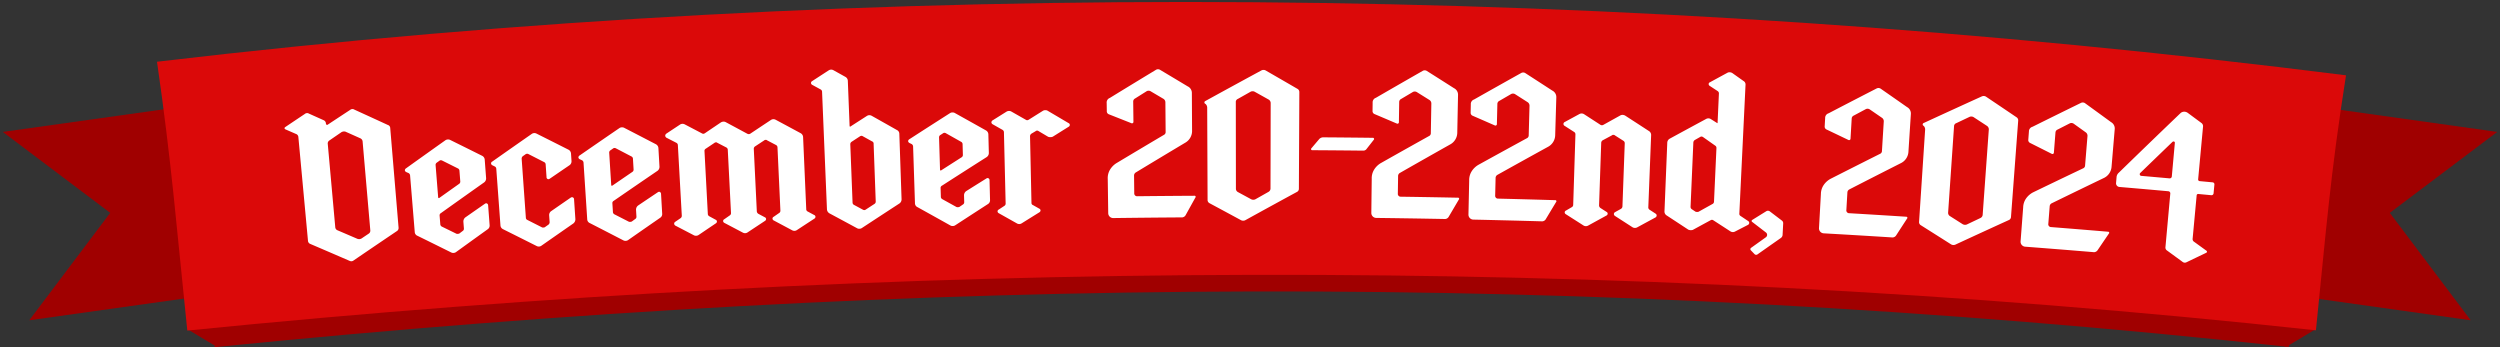
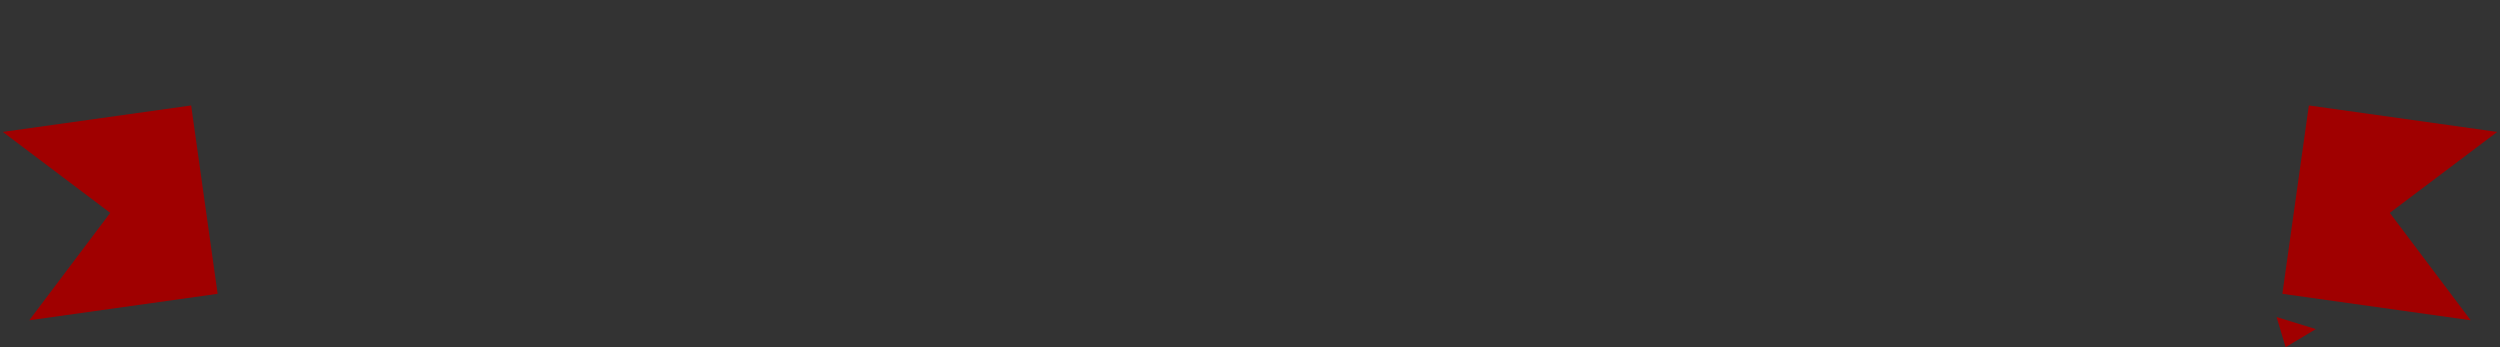
<svg xmlns="http://www.w3.org/2000/svg" id="RunDateBanner" width="828" height="115" viewBox="0 0 828 115">
  <rect x="0" y="0" width="828" height="115" fill="#333333" stroke="none" />
  <defs>
    <style>
      .cls-1 {
        fill: #a00000;
      }

      .cls-1, .cls-2, .cls-3 {
        fill-rule: evenodd;
      }

      .cls-2 {
        fill: #db0909;
      }

      .cls-3 {
        fill: #fff;
      }
    </style>
  </defs>
  <path id="Rectangle_2_copy" data-name="Rectangle 2 copy" class="cls-1" d="M9.69,106.077L36.5,70.5,0.923,43.69l62.387-8.768,8.768,62.387Z" />
  <path id="Rectangle_2_copy_2" data-name="Rectangle 2 copy 2" class="cls-1" d="M791.5,70.5l26.809,35.578-62.387-8.768,8.768-62.387,62.387,8.768Z" />
-   <path id="Rectangle_1_copy_3" data-name="Rectangle 1 copy 3" class="cls-1" d="M70.5,57.445L767,45.945s-8.663,68.211-8.967,68.955c-234.226-25.454-451.284-23.564-687,.081C72.16,112.656,70.5,57.445,70.5,57.445Z" />
  <path class="cls-1" d="M754,105l13,4-10,6Z" />
-   <path id="Rectangle_6_copy" data-name="Rectangle 6 copy" class="cls-1" d="M76,105l-14,4,10,6Z" />
-   <path id="Rectangle_1_copy_4" data-name="Rectangle 1 copy 4" class="cls-2" d="M52,20.446C292.856-8,538.964-5.15,777,24.946c-5.207,32.881-6.667,52.218-9.967,84.455-234.226-25.454-469.284-23.564-705,.08C58.666,77.163,56.784,53.375,52,20.446Z" />
-   <path id="December_20-22nd_2024" data-name="December 20-22nd, 2024" class="cls-3" d="M94.539,42.846l3.486,1.518a1.164,1.164,0,0,1,.791,1.019Q100.409,62.546,102,79.71a1.2,1.2,0,0,0,.79,1.088q6.493,2.779,12.962,5.583a1.326,1.326,0,0,0,.7.143,1.166,1.166,0,0,0,.664-0.264q7.13-4.863,14.3-9.7a1.211,1.211,0,0,0,.593-1.142q-1.383-16.5-2.765-33a1.1,1.1,0,0,0-.782-1.026q-5.574-2.568-11.165-5.118a1.053,1.053,0,0,0-.71-0.143,1.14,1.14,0,0,0-.605.258q-3.66,2.4-7.31,4.812a1,1,0,0,1-.264.16,0.416,0.416,0,0,1-.457-0.437,1.254,1.254,0,0,0-.726-1.1q-2.47-1.108-4.943-2.214a1.054,1.054,0,0,0-.711-0.14,1.139,1.139,0,0,0-.6.26q-3.253,2.177-6.5,4.36a0.491,0.491,0,0,0-.238.432,0.516,0.516,0,0,0,.308.312h0Zm16.5,32.418-2.493-27.7a1.191,1.191,0,0,1,.6-1.078q2-1.374,4-2.746a2.08,2.08,0,0,1,.679-0.2,1.679,1.679,0,0,1,.633.081q2.427,1.083,4.85,2.169a1.289,1.289,0,0,1,.784,1.024q1.276,14.734,2.552,29.468a1.165,1.165,0,0,1-.589,1.143L119.712,79a1.736,1.736,0,0,1-.672.2,2.017,2.017,0,0,1-.626-0.082q-3.293-1.417-6.591-2.828A1.167,1.167,0,0,1,111.041,75.264ZM134.09,56.416a0.779,0.779,0,0,0,.463.576l0.79,0.344a1,1,0,0,1,.485.847l1.533,18.636a1.425,1.425,0,0,0,.931,1.288q5.592,2.748,11.165,5.515a1.389,1.389,0,0,0,.767.144,1.468,1.468,0,0,0,.8-0.268q5.229-3.786,10.483-7.555a1.455,1.455,0,0,0,.655-1.345l-0.492-6.577a0.694,0.694,0,0,0-.673-0.7,0.985,0.985,0,0,0-.4.166q-3.243,2.255-6.478,4.517a1.732,1.732,0,0,0-.648,1.414q0.087,1.119.173,2.237a0.863,0.863,0,0,1-.415.851l-1.1.836a1.174,1.174,0,0,1-.473.105,1.026,1.026,0,0,1-.484-0.031q-2.4-1.177-4.8-2.35a0.922,0.922,0,0,1-.549-0.843q-0.111-1.389-.221-2.779a0.824,0.824,0,0,1,.414-0.852q7.143-5.1,14.326-10.178A1.632,1.632,0,0,0,161,59q-0.23-3.051-.457-6.1a1.563,1.563,0,0,0-.859-1.3q-5.289-2.637-10.595-5.258a1.5,1.5,0,0,0-.844-0.139,1.416,1.416,0,0,0-.743.263q-6.542,4.64-13.049,9.305a0.78,0.78,0,0,0-.362.644h0Zm10.6-2.565,0.852-.613a0.748,0.748,0,0,1,.4-0.168,1.01,1.01,0,0,1,.493.1q2.6,1.3,5.189,2.595a0.886,0.886,0,0,1,.544.776l0.273,3.525a0.886,0.886,0,0,1-.418.851q-3.243,2.3-6.476,4.6c-0.195.152-.407,0.1-0.428-0.171q-0.424-5.321-.848-10.642a0.885,0.885,0,0,1,.417-0.852h0Zm17.959,0.324a0.727,0.727,0,0,0,.458.58l0.718,0.356a0.92,0.92,0,0,1,.547.846q0.687,9.324,1.375,18.648a1.488,1.488,0,0,0,.853,1.3q5.6,2.793,11.185,5.6a1.49,1.49,0,0,0,1.5-.105q5.3-3.71,10.618-7.4a1.746,1.746,0,0,0,.662-1.407q-0.217-3.291-.437-6.581a0.694,0.694,0,0,0-.666-0.705,1,1,0,0,0-.471.168q-3.228,2.226-6.447,4.457a1.563,1.563,0,0,0-.659,1.408q0.076,1.119.154,2.239a1.036,1.036,0,0,1-.423.847l-1.18.831a1.022,1.022,0,0,1-.474.1,0.749,0.749,0,0,1-.415-0.039q-2.421-1.228-4.847-2.454a0.823,0.823,0,0,1-.537-0.78q-0.7-9.767-1.391-19.533a1.034,1.034,0,0,1,.424-0.848l0.857-.606a0.926,0.926,0,0,1,.964-0.068q2.585,1.317,5.166,2.639a0.887,0.887,0,0,1,.538.781q0.144,2.1.29,4.206a0.651,0.651,0,0,0,.669.7,0.98,0.98,0,0,0,.4-0.164q3.264-2.234,6.537-4.463a1.565,1.565,0,0,0,.667-1.407l-0.162-2.442a1.563,1.563,0,0,0-.848-1.307q-5.3-2.68-10.618-5.343a1.521,1.521,0,0,0-1.518.106q-6.581,4.585-13.125,9.195A0.653,0.653,0,0,0,162.646,54.176Zm28.914-2.022a0.783,0.783,0,0,0,.453.584l0.784,0.358a1,1,0,0,1,.47.855q0.609,9.33,1.217,18.659a1.425,1.425,0,0,0,.909,1.3q5.542,2.843,11.067,5.7a1.385,1.385,0,0,0,.764.157,1.463,1.463,0,0,0,.806-0.254q5.292-3.7,10.607-7.376a1.457,1.457,0,0,0,.678-1.333q-0.191-3.292-.38-6.585a0.7,0.7,0,0,0-.661-0.711,0.984,0.984,0,0,0-.4.16q-3.281,2.2-6.551,4.406a1.729,1.729,0,0,0-.672,1.4l0.135,2.24a0.867,0.867,0,0,1-.43.843l-1.118.817a1.176,1.176,0,0,1-.475.1,1.023,1.023,0,0,1-.483-0.039q-2.375-1.217-4.753-2.431a0.922,0.922,0,0,1-.535-0.852l-0.174-2.782a0.824,0.824,0,0,1,.429-0.844q7.226-4.982,14.492-9.933a1.631,1.631,0,0,0,.678-1.4q-0.177-3.055-.353-6.109a1.562,1.562,0,0,0-.837-1.314q-5.241-2.727-10.5-5.438a1.494,1.494,0,0,0-.841-0.153,1.413,1.413,0,0,0-.747.25q-6.618,4.528-13.2,9.082a0.78,0.78,0,0,0-.373.638h0ZM202.2,49.769l0.862-.6a0.744,0.744,0,0,1,.405-0.161,1.007,1.007,0,0,1,.491.106q2.572,1.339,5.142,2.683a0.884,0.884,0,0,1,.531.785l0.213,3.529a0.888,0.888,0,0,1-.432.844q-3.28,2.242-6.552,4.49c-0.2.149-.407,0.094-0.424-0.178q-0.334-5.327-.667-10.654a0.883,0.883,0,0,1,.431-0.845h0Zm18.122-4.761a0.934,0.934,0,0,0,.379.591l3.349,1.718a0.887,0.887,0,0,1,.459.792q0.651,11.643,1.3,23.286a0.968,0.968,0,0,1-.365.838l-1.851,1.262a0.713,0.713,0,0,0-.308.63,0.812,0.812,0,0,0,.377.592q3.075,1.6,6.143,3.2a1.389,1.389,0,0,0,.763.163,1.47,1.47,0,0,0,.809-0.248q2.841-1.925,5.69-3.845a0.727,0.727,0,0,0,.378-0.633,0.653,0.653,0,0,0-.443-0.59l-2.049-1.117a0.921,0.921,0,0,1-.526-0.857l-1.1-20.71a0.825,0.825,0,0,1,.439-0.84q1.436-.962,2.871-1.922a0.588,0.588,0,0,1,.475-0.161,0.448,0.448,0,0,1,.421.114q1.492,0.773,2.982,1.548a0.885,0.885,0,0,1,.524.79q0.534,10.458,1.067,20.916a0.886,0.886,0,0,1-.437.839l-1.789,1.249a0.655,0.655,0,0,0-.379.632,0.729,0.729,0,0,0,.442.59q3.067,1.612,6.128,3.229a1.49,1.49,0,0,0,1.5-.075q2.885-1.913,5.777-3.821a0.726,0.726,0,0,0,.381-0.631,0.652,0.652,0,0,0-.44-0.592l-2.112-1.124a1.061,1.061,0,0,1-.522-0.86q-0.5-10.323-1-20.647a0.939,0.939,0,0,1,.442-0.838q1.508-.992,3.015-1.982a0.587,0.587,0,0,1,.476-0.159,0.447,0.447,0,0,1,.42.116l2.975,1.563a0.886,0.886,0,0,1,.52.793q0.481,10.46.965,20.921a0.886,0.886,0,0,1-.442.837l-1.794,1.241a0.654,0.654,0,0,0-.382.631,0.727,0.727,0,0,0,.439.592q3.058,1.627,6.112,3.259a1.489,1.489,0,0,0,1.5-.067q2.895-1.9,5.8-3.793a0.725,0.725,0,0,0,.384-0.629,0.652,0.652,0,0,0-.436-0.594l-2.107-1.134a0.862,0.862,0,0,1-.518-0.862q-0.517-11.888-1.036-23.776a1.563,1.563,0,0,0-.819-1.325q-4.142-2.235-8.3-4.459a1.521,1.521,0,0,0-1.52.071q-3.425,2.27-6.841,4.547a1.015,1.015,0,0,1-.477.159,1.294,1.294,0,0,1-.489-0.112q-3.588-1.935-7.184-3.862a1.411,1.411,0,0,0-.77-0.165,1.864,1.864,0,0,0-.818.246q-2.678,1.806-5.349,3.616a1.014,1.014,0,0,1-.476.161,0.746,0.746,0,0,1-.421-0.114q-2.885-1.514-5.773-3.023a1.52,1.52,0,0,0-1.519.084q-2.305,1.524-4.607,3.051A0.938,0.938,0,0,0,220.318,45.008Zm48.288-17.519a0.709,0.709,0,0,0,.372.6L271.75,29.6a0.885,0.885,0,0,1,.519.795q0.808,19.464,1.618,38.928a1.652,1.652,0,0,0,.809,1.328q4.594,2.464,9.174,4.941a1.384,1.384,0,0,0,.759.175,1.467,1.467,0,0,0,.813-0.235q6.21-4.082,12.45-8.141a1.65,1.65,0,0,0,.707-1.385l-0.741-21.678a1.38,1.38,0,0,0-.8-1.265q-4.192-2.373-8.4-4.736a1.521,1.521,0,0,0-1.521.056q-2.7,1.734-5.4,3.472a0.194,0.194,0,0,1-.351-0.122q-0.291-7.474-.583-14.948a1.56,1.56,0,0,0-.816-1.329Q278,24.345,276,23.234a1.533,1.533,0,0,0-1.527.062q-2.743,1.779-5.481,3.563a0.725,0.725,0,0,0-.39.629h0ZM281.62,47.781a0.943,0.943,0,0,1,.451-0.834l2.762-1.807a1.008,1.008,0,0,1,.477-0.154,0.746,0.746,0,0,1,.419.12l3.1,1.721a0.768,0.768,0,0,1,.512.8l0.7,19.094a0.885,0.885,0,0,1-.449.833q-1.441.938-2.88,1.877a0.74,0.74,0,0,1-.406.151,0.994,0.994,0,0,1-.484-0.118l-2.942-1.588a0.864,0.864,0,0,1-.512-0.8l-0.753-19.3h0Zm19.152-1.034a0.78,0.78,0,0,0,.434.6l0.771,0.383a1,1,0,0,1,.443.87l0.615,18.689a1.427,1.427,0,0,0,.866,1.332q5.446,3.02,10.874,6.057a1.384,1.384,0,0,0,.758.182,1.463,1.463,0,0,0,.814-0.228q5.406-3.524,10.835-7.031a1.456,1.456,0,0,0,.72-1.311l-0.168-6.594a0.694,0.694,0,0,0-.637-0.732,0.985,0.985,0,0,0-.409.147Q323.34,61.2,320,63.3a1.731,1.731,0,0,0-.716,1.38l0.063,2.243a0.864,0.864,0,0,1-.457.829l-1.143.781a1.171,1.171,0,0,1-.477.082,1.025,1.025,0,0,1-.482-0.054q-2.334-1.293-4.671-2.583a0.919,0.919,0,0,1-.506-0.869q-0.043-1.393-.085-2.787a0.824,0.824,0,0,1,.456-0.83q7.378-4.747,14.8-9.461a1.63,1.63,0,0,0,.722-1.379l-0.156-6.118a1.562,1.562,0,0,0-.794-1.34Q321.4,40.3,316.236,37.424a1.493,1.493,0,0,0-.835-0.18,1.414,1.414,0,0,0-.755.226q-6.757,4.313-13.481,8.653a0.782,0.782,0,0,0-.393.625h0Zm10.7-2.041,0.88-.571a0.748,0.748,0,0,1,.41-0.148,1.008,1.008,0,0,1,.487.122q2.527,1.422,5.052,2.847a0.887,0.887,0,0,1,.505.8l0.1,3.534a0.884,0.884,0,0,1-.459.829q-3.349,2.135-6.69,4.277c-0.2.142-.41,0.081-0.419-0.191q-0.16-5.335-.323-10.671a0.884,0.884,0,0,1,.458-0.83h0Zm16.878-4.141a0.82,0.82,0,0,0,.43.6l3.222,1.825a0.941,0.941,0,0,1,.5.8q0.284,11.794.566,23.588a0.886,0.886,0,0,1-.459.827l-1.821,1.2a0.653,0.653,0,0,0-.4.622,0.727,0.727,0,0,0,.426.6q3.021,1.694,6.036,3.393a1.49,1.49,0,0,0,1.5-.034q2.935-1.834,5.876-3.663a0.727,0.727,0,0,0,.4-0.62,0.653,0.653,0,0,0-.423-0.6l-2.081-1.18a0.733,0.733,0,0,1-.5-0.737q-0.235-10.945-.47-21.89a1.068,1.068,0,0,1,.461-1.03l1.431-.846a0.45,0.45,0,0,1,.412-0.145,0.585,0.585,0,0,1,.485.126q1.608,0.953,3.213,1.908a2.185,2.185,0,0,0,1.517-.03q2.625-1.649,5.254-3.293a0.727,0.727,0,0,0,.4-0.619,0.653,0.653,0,0,0-.425-0.6q-3.456-2.047-6.919-4.087a1.41,1.41,0,0,0-.764-0.189,1.5,1.5,0,0,0-.826.221q-2.357,1.476-4.709,2.955a1.006,1.006,0,0,1-.48.146,0.752,0.752,0,0,1-.418-0.127q-2.413-1.376-4.832-2.748a1.414,1.414,0,0,0-.765-0.186,1.494,1.494,0,0,0-.825.224q-2.317,1.449-4.631,2.9A0.825,0.825,0,0,0,328.353,40.566Zm38.221-3.741a1.053,1.053,0,0,0,.637,1.011q3.753,1.478,7.5,2.965a0.476,0.476,0,0,0,.686-0.416q-0.039-3.366-.077-6.731a1.121,1.121,0,0,1,.612-1.027q1.925-1.212,3.852-2.421a1.345,1.345,0,0,1,1.246-.012q2.16,1.271,4.317,2.545a1.377,1.377,0,0,1,.631,1.083q0.042,5,.083,10a1.042,1.042,0,0,1-.408.751q-7.927,4.69-15.811,9.417A6.448,6.448,0,0,0,367.6,56.26a5.4,5.4,0,0,0-.715,3l0.159,11.354a1.646,1.646,0,0,0,1.6,1.61Q380.1,72.072,391.56,72a1.469,1.469,0,0,0,1.091-.687q1.623-2.934,3.253-5.867a0.365,0.365,0,0,0-.346-0.61q-9.427.052-18.854,0.156a0.932,0.932,0,0,1-1.04-1.008L375.6,58.2A1.2,1.2,0,0,1,376.2,57.1q8.124-4.919,16.294-9.8a4.48,4.48,0,0,0,2.32-4.094q-0.034-6.187-.07-12.375a2.4,2.4,0,0,0-1.4-2.236q-4.59-2.76-9.195-5.508a1.353,1.353,0,0,0-1.25.011q-7.7,4.66-15.352,9.355a1.585,1.585,0,0,0-1.015,1.646Q366.555,35.466,366.574,36.825Zm32.554-2.474,0.139,0.067a1.682,1.682,0,0,1,.558,1.154q0.065,15.3.128,30.6a1.2,1.2,0,0,0,.69,1.153q5.219,2.8,10.418,5.618a1.6,1.6,0,0,0,1.368,0q8.514-4.7,17.073-9.349a1.167,1.167,0,0,0,.692-1.085q0.075-16.013.152-32.026a1.209,1.209,0,0,0-.687-1.091q-5.251-3.05-10.522-6.084a1.5,1.5,0,0,0-1.318,0q-9.341,5.055-18.626,10.162A0.507,0.507,0,0,0,399.128,34.351Zm10.169-.505a1.1,1.1,0,0,1,.69-1.089q2.11-1.192,4.222-2.382a1.491,1.491,0,0,1,1.316,0q2.321,1.293,4.636,2.589a1.382,1.382,0,0,1,.69,1.089l-0.057,28.422a1.292,1.292,0,0,1-.688,1.087q-2.161,1.22-4.322,2.443a1.613,1.613,0,0,1-1.371,0q-2.193-1.19-4.389-2.377a1.262,1.262,0,0,1-.687-1.155Q409.318,48.159,409.3,33.846Zm25.3,15.9q8.471,0.051,16.941.145a1.309,1.309,0,0,0,1.109-.6q1.188-1.517,2.378-3.032a0.383,0.383,0,0,0-.337-0.616q-8.274-.1-16.548-0.158a1.881,1.881,0,0,0-1.176.536q-1.321,1.555-2.639,3.111a0.36,0.36,0,0,0,.272.614h0Zm19.991-13.012a1.054,1.054,0,0,0,.61,1.027q3.714,1.575,7.42,3.158a0.476,0.476,0,0,0,.7-0.4q0.048-3.366.1-6.731a1.118,1.118,0,0,1,.638-1.011q1.954-1.161,3.913-2.321a1.347,1.347,0,0,1,1.247.02q2.125,1.326,4.249,2.655a1.381,1.381,0,0,1,.6,1.1q-0.088,5-.176,9.994a1.045,1.045,0,0,1-.427.741q-8.048,4.484-16.05,9.006a6.453,6.453,0,0,0-2.3,2.215,5.4,5.4,0,0,0-.792,2.983l-0.135,11.355a1.647,1.647,0,0,0,1.554,1.651q11.459,0.142,22.917.361a1.469,1.469,0,0,0,1.108-.659q1.7-2.891,3.4-5.781a0.365,0.365,0,0,0-.33-0.619q-9.426-.192-18.852-0.331a0.932,0.932,0,0,1-1.014-1.035l0.084-5.779a1.2,1.2,0,0,1,.634-1.079q8.247-4.707,16.542-9.374a4.481,4.481,0,0,0,2.425-4.032q0.124-6.186.25-12.373a2.4,2.4,0,0,0-1.341-2.271q-4.518-2.878-9.05-5.744a1.353,1.353,0,0,0-1.25-.021Q463.45,27.9,455.676,32.4a1.585,1.585,0,0,0-1.057,1.619l-0.033,2.72h0Zm32.492,0.542a1.053,1.053,0,0,0,.6,1.033q3.7,1.61,7.39,3.228a0.475,0.475,0,0,0,.7-0.391l0.162-6.73a1.119,1.119,0,0,1,.647-1q1.966-1.143,3.936-2.283a1.345,1.345,0,0,1,1.246.032q2.113,1.347,4.224,2.7a1.378,1.378,0,0,1,.593,1.1q-0.135,5-.271,9.992a1.044,1.044,0,0,1-.434.736q-8.089,4.407-16.136,8.852a6.445,6.445,0,0,0-2.318,2.193,5.4,5.4,0,0,0-.82,2.975q-0.121,5.676-.244,11.353a1.648,1.648,0,0,0,1.539,1.666q11.457,0.251,22.913.58a1.468,1.468,0,0,0,1.114-.648q1.728-2.875,3.459-5.748a0.365,0.365,0,0,0-.324-0.622q-9.424-.282-18.849-0.511a0.932,0.932,0,0,1-1-1.044q0.07-2.889.139-5.778a1.2,1.2,0,0,1,.645-1.073q8.292-4.628,16.631-9.216a4.481,4.481,0,0,0,2.464-4.009q0.184-6.185.368-12.37a2.4,2.4,0,0,0-1.319-2.284q-4.491-2.921-9-5.83a1.351,1.351,0,0,0-1.249-.033q-7.859,4.385-15.675,8.806a1.587,1.587,0,0,0-1.073,1.609q-0.029,1.36-.058,2.719h0Zm31.132,4.416,3.116,2a0.886,0.886,0,0,1,.457.831q-0.369,11.655-.739,23.311a0.888,0.888,0,0,1-.5.8l-1.886,1.1a0.652,0.652,0,0,0-.429.6,0.727,0.727,0,0,0,.392.624q2.922,1.859,5.838,3.724a1.49,1.49,0,0,0,1.5.05q3.033-1.668,6.072-3.331a0.728,0.728,0,0,0,.432-0.6,0.654,0.654,0,0,0-.389-0.626l-2.012-1.294a1.059,1.059,0,0,1-.449-0.9q0.354-10.363.71-20.727a1.031,1.031,0,0,1,.51-0.8q1.548-.831,3.1-1.661a0.448,0.448,0,0,1,.419-0.121,0.591,0.591,0,0,1,.478.153l2.835,1.8a0.941,0.941,0,0,1,.452.833q-0.383,10.464-.764,20.929a1.036,1.036,0,0,1-.51.8l-1.958,1.086a0.713,0.713,0,0,0-.365.6,0.81,0.81,0,0,0,.321.624q2.913,1.873,5.821,3.752a1.384,1.384,0,0,0,.744.232,1.466,1.466,0,0,0,.828-0.173q3.04-1.653,6.088-3.3a0.811,0.811,0,0,0,.366-0.6,0.712,0.712,0,0,0-.318-0.625l-2-1.3a0.92,0.92,0,0,1-.445-0.9q0.465-11.89.929-23.781a1.5,1.5,0,0,0-.705-1.388q-3.943-2.569-7.9-5.129a1.863,1.863,0,0,0-.822-0.234,1.41,1.41,0,0,0-.767.176q-2.824,1.565-5.644,3.135a0.927,0.927,0,0,1-.966-0.033q-2.706-1.759-5.416-3.514a1.521,1.521,0,0,0-1.521-.049q-2.428,1.317-4.854,2.637A0.71,0.71,0,0,0,518.21,41.692ZM552.2,47.259q-0.462,11.346-.923,22.692a1.5,1.5,0,0,0,.7,1.39q3.606,2.359,7.2,4.726a2.149,2.149,0,0,0,1.5.065q2.946-1.607,5.9-3.209a0.8,0.8,0,0,1,.485-0.114,0.734,0.734,0,0,1,.4.154q2.83,1.83,5.655,3.666a1.49,1.49,0,0,0,1.5.071q2.176-1.121,4.357-2.24a0.813,0.813,0,0,0,.372-0.594,0.715,0.715,0,0,0-.312-0.628l-2.525-1.688a0.825,0.825,0,0,1-.44-0.838q1.023-21.292,2.047-42.584a1.332,1.332,0,0,0-.7-1.327q-1.848-1.314-3.7-2.626a1.881,1.881,0,0,0-.823-0.242,1.422,1.422,0,0,0-.773.168q-2.891,1.568-5.774,3.141a0.653,0.653,0,0,0-.443.593,0.725,0.725,0,0,0,.389.63l2.563,1.681a0.917,0.917,0,0,1,.444.905q-0.219,4.823-.439,9.646c0,0.068-.075.133-0.141,0.062l-2.086-1.319a1.52,1.52,0,0,0-1.52-.068q-6.064,3.27-12.105,6.562A1.562,1.562,0,0,0,552.2,47.259Zm8.634-.046a1.057,1.057,0,0,1,.521-0.862l1.771-1.012a0.748,0.748,0,0,1,.42-0.118,1.009,1.009,0,0,1,.477.157q2.01,1.416,4.018,2.834a0.885,0.885,0,0,1,.445.837l-0.807,17.729a0.886,0.886,0,0,1-.517.793q-2.324,1.29-4.645,2.583a1.724,1.724,0,0,1-.958-0.042l-1.2-.8a0.922,0.922,0,0,1-.442-0.9q0.459-10.6.917-21.195h0Zm19.5,26.292q2.28,1.746,4.554,3.5a0.987,0.987,0,0,1-.011,1.565q-2.451,1.748-4.9,3.5a0.538,0.538,0,0,0-.044.883l1.106,1.144a0.764,0.764,0,0,0,1.087.122q3.792-2.67,7.594-5.331a1.409,1.409,0,0,0,.682-1.258l0.189-3.6a1.094,1.094,0,0,0-.429-0.976q-2.013-1.535-4.028-3.068a1.058,1.058,0,0,0-1.1-.056q-2.338,1.447-4.674,2.9a0.384,0.384,0,0,0-.033.679h0Zm24-31.692a1.053,1.053,0,0,0,.564,1.053q3.642,1.737,7.277,3.481a0.476,0.476,0,0,0,.714-0.367l0.393-6.72a1.119,1.119,0,0,1,.682-0.982q2.005-1.074,4.013-2.146a1.347,1.347,0,0,1,1.245.075q2.067,1.419,4.13,2.84a1.377,1.377,0,0,1,.555,1.124l-0.615,9.977a1.043,1.043,0,0,1-.459.721Q614.6,55,606.4,59.161a6.45,6.45,0,0,0-2.393,2.112,5.4,5.4,0,0,0-.923,2.945q-0.317,5.669-.634,11.338a1.646,1.646,0,0,0,1.48,1.718q11.446,0.646,22.889,1.37a1.47,1.47,0,0,0,1.136-.609q1.825-2.814,3.656-5.625a0.365,0.365,0,0,0-.3-0.633q-9.413-.607-18.827-1.161a0.931,0.931,0,0,1-.967-1.079q0.168-2.885.337-5.77a1.2,1.2,0,0,1,.682-1.05q8.45-4.34,16.945-8.637a4.479,4.479,0,0,0,2.6-3.922q0.4-6.175.794-12.35a2.4,2.4,0,0,0-1.24-2.328q-4.389-3.074-8.793-6.136a1.351,1.351,0,0,0-1.247-.076q-8.009,4.111-15.975,8.26a1.586,1.586,0,0,0-1.128,1.571Q604.411,40.456,604.336,41.814Zm32.662-.2,0.133,0.077a1.681,1.681,0,0,1,.477,1.19q-1,15.266-2.008,30.532a1.2,1.2,0,0,0,.608,1.2q5.013,3.159,10.007,6.332a1.6,1.6,0,0,0,1.365.095q8.824-4.09,17.695-8.133a1.166,1.166,0,0,0,.766-1.034l2.388-31.937a1.211,1.211,0,0,0-.61-1.137Q662.79,35.393,657.74,32a1.5,1.5,0,0,0-1.316-.094q-9.675,4.391-19.3,8.836A0.507,0.507,0,0,0,637,41.619Zm10.184,0.206a1.1,1.1,0,0,1,.766-1.038q2.189-1.042,4.38-2.082a1.494,1.494,0,0,1,1.314.092q2.224,1.452,4.446,2.906a1.384,1.384,0,0,1,.613,1.135q-1.02,14.174-2.041,28.349a1.291,1.291,0,0,1-.762,1.036q-2.244,1.066-4.485,2.135a1.614,1.614,0,0,1-1.368-.1q-2.106-1.341-4.215-2.678a1.261,1.261,0,0,1-.606-1.2q0.979-14.28,1.958-28.559h0Zm24.592,4.435a1.053,1.053,0,0,0,.543,1.064q3.609,1.809,7.209,3.625a0.476,0.476,0,0,0,.721-0.353q0.264-3.355.527-6.711a1.119,1.119,0,0,1,.7-0.968q2.028-1.034,4.057-2.066a1.349,1.349,0,0,1,1.244.1q2.038,1.46,4.074,2.922a1.381,1.381,0,0,1,.533,1.135q-0.408,4.981-.814,9.962a1.041,1.041,0,0,1-.473.712q-8.323,3.961-16.6,7.962a6.445,6.445,0,0,0-2.435,2.064,5.389,5.389,0,0,0-.981,2.926q-0.431,5.661-.86,11.323a1.648,1.648,0,0,0,1.447,1.747q11.434,0.873,22.865,1.825a1.47,1.47,0,0,0,1.148-.587q1.881-2.777,3.769-5.552a0.365,0.365,0,0,0-.291-0.639q-9.4-.794-18.807-1.535a0.932,0.932,0,0,1-.946-1.1q0.227-2.881.452-5.762a1.2,1.2,0,0,1,.7-1.036q8.538-4.171,17.119-8.3a4.479,4.479,0,0,0,2.68-3.869q0.519-6.166,1.039-12.332a2.4,2.4,0,0,0-1.194-2.352q-4.329-3.16-8.673-6.31a1.353,1.353,0,0,0-1.246-.1Q681.189,38.01,673.139,42a1.586,1.586,0,0,0-1.159,1.548Q671.876,44.9,671.774,46.26ZM701,58.7q-0.082.982-.166,1.965a1.215,1.215,0,0,0,1.138,1.257q8.1,0.69,16.206,1.42a0.7,0.7,0,0,1,.62.807q-0.8,8.838-1.6,17.675a1.152,1.152,0,0,0,.516,1.139q2.616,1.909,5.224,3.822a1.184,1.184,0,0,0,1.159.107q3.274-1.575,6.555-3.144a0.4,0.4,0,0,0,.071-0.745q-2-1.452-4-2.9a1.054,1.054,0,0,1-.521-1.073l1.326-14.286a0.5,0.5,0,0,1,.6-0.491l4.256,0.4a0.686,0.686,0,0,0,.75-0.612q0.137-1.455.275-2.911a0.647,0.647,0,0,0-.623-0.742l-4.262-.4a0.54,0.54,0,0,1-.5-0.593q0.81-8.734,1.621-17.468a1.314,1.314,0,0,0-.452-1.135q-2.316-1.717-4.636-3.431A2,2,0,0,0,723.545,37a1.828,1.828,0,0,0-1.446.552Q711.868,47.344,701.746,57.2A2.178,2.178,0,0,0,701,58.7h0Zm7.882-1.438q5.3-5.135,10.627-10.254c0.376-.307.847-0.128,0.8,0.346l-1,11.039a0.7,0.7,0,0,1-.755.683q-4.639-.418-9.281-0.823a0.565,0.565,0,0,1-.4-0.99h0Z" />
</svg>